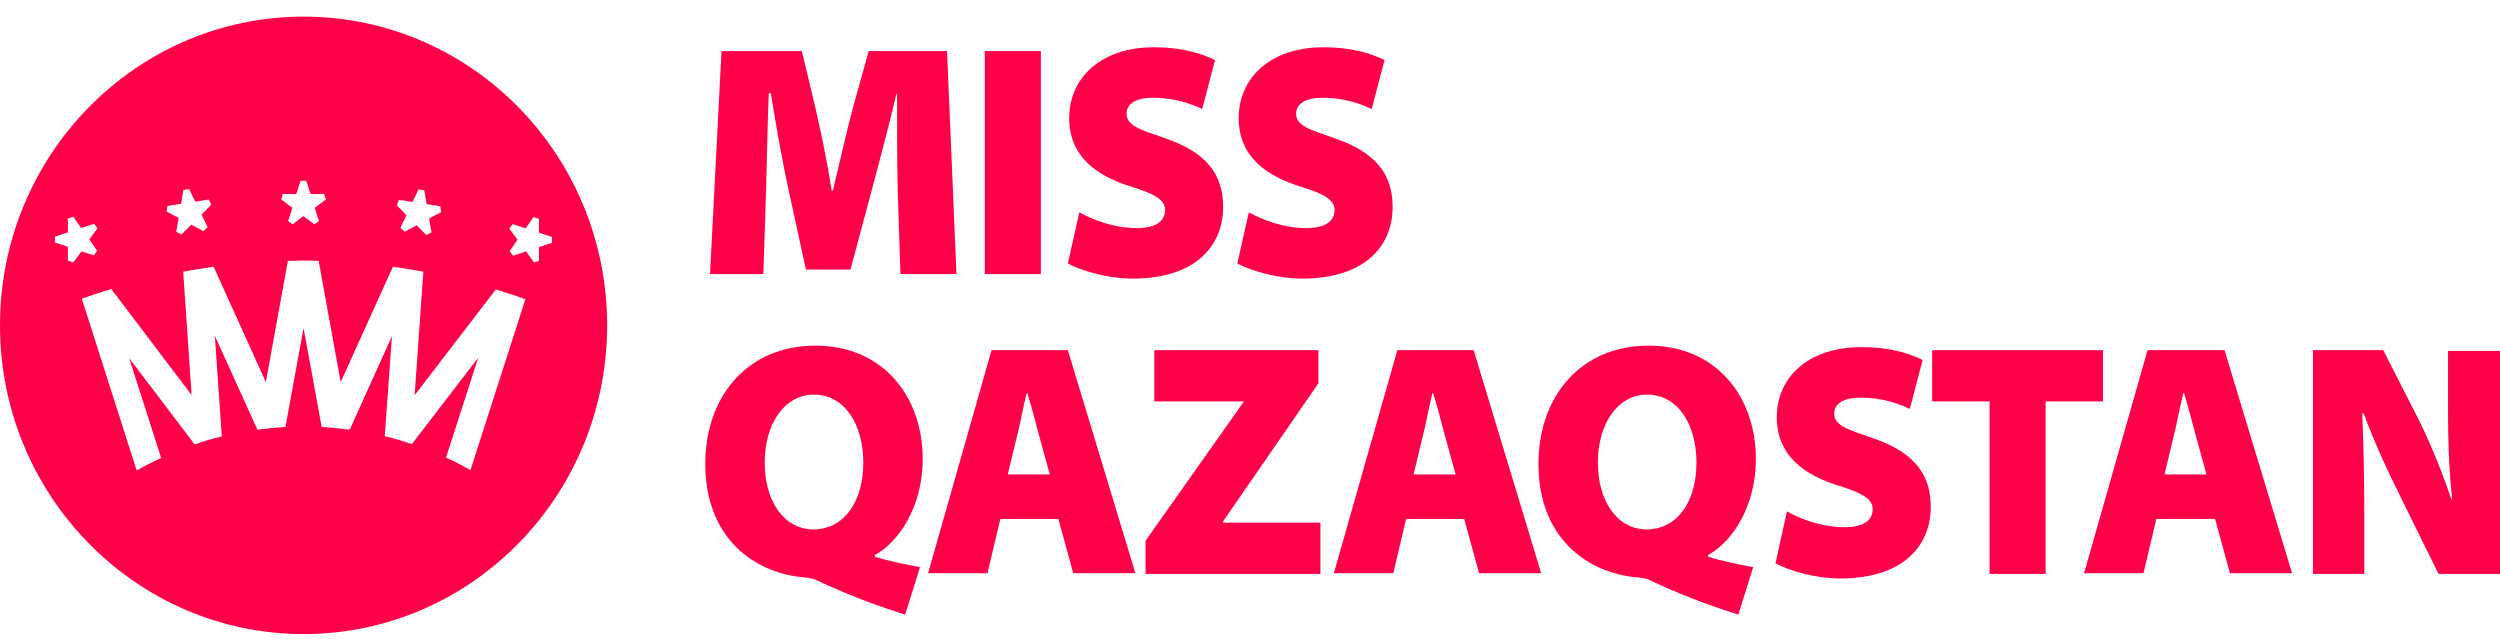
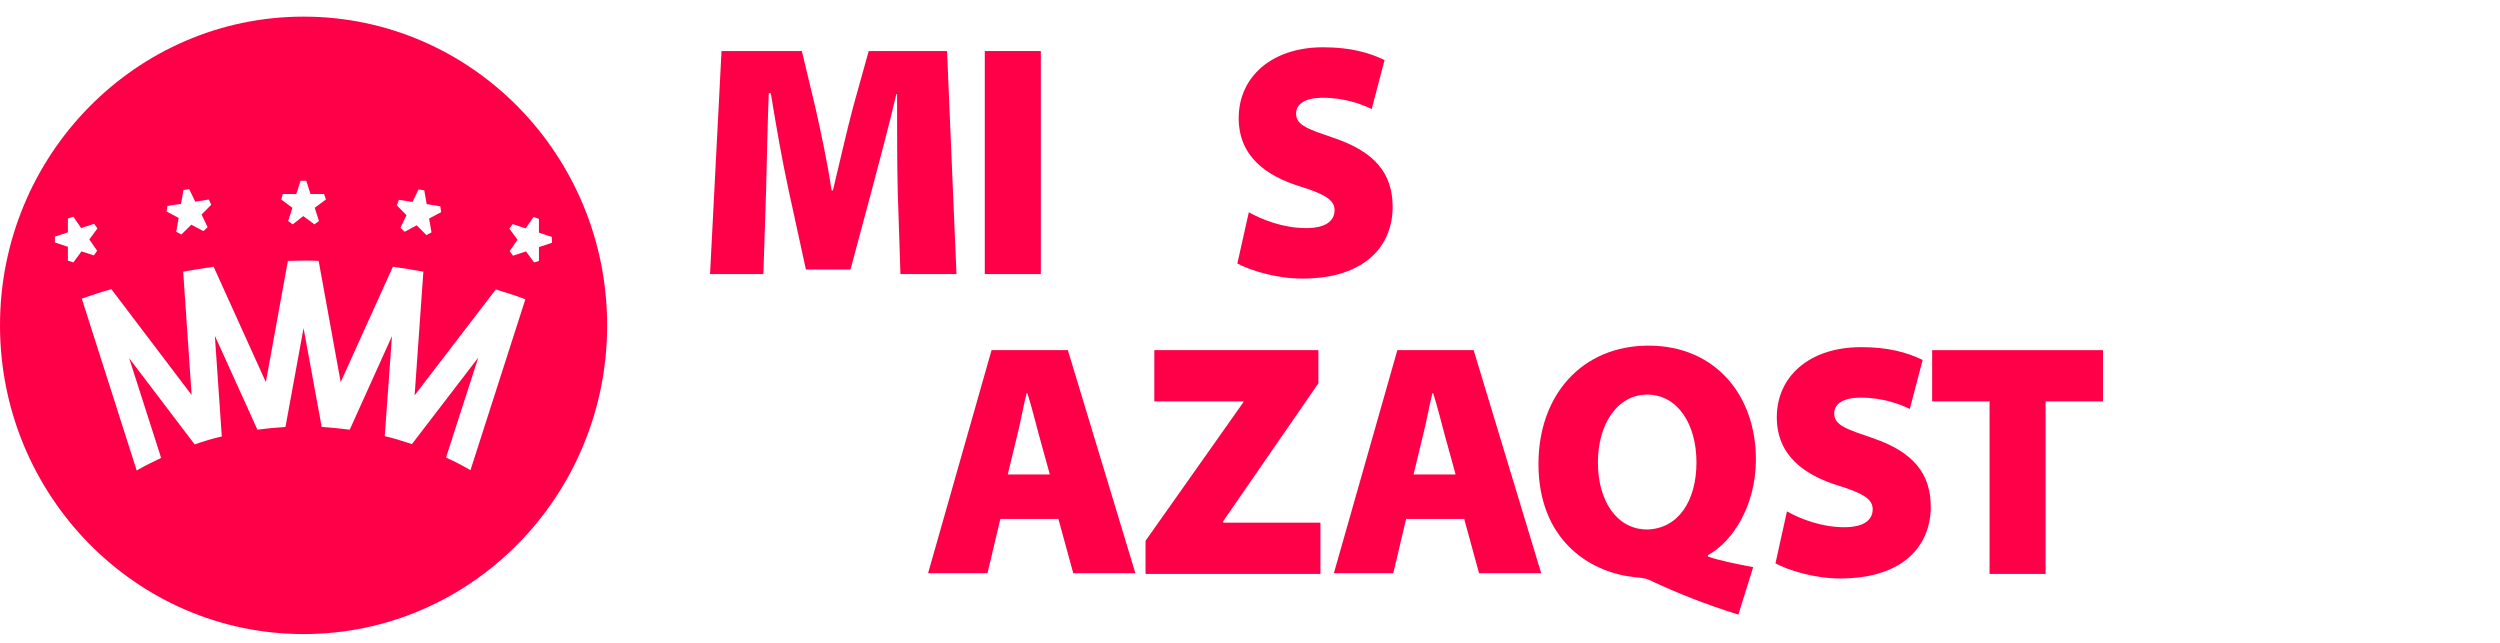
<svg xmlns="http://www.w3.org/2000/svg" width="140" height="36" viewBox="0 0 140 36" fill="none">
  <path d="M17 0.931C7.621 0.931 0 8.681 0 18.22C0 27.757 7.621 35.508 17 35.508C26.396 35.508 34 27.757 34 18.22C34 8.681 26.396 0.931 17 0.931ZM22.34 11.191L23.1 11.311L23.438 10.606L23.759 10.658L23.895 11.431L24.655 11.552L24.706 11.878L24.03 12.239L24.165 13.012L23.878 13.167L23.337 12.617L22.661 12.978L22.424 12.755L22.762 12.05L22.222 11.5L22.34 11.191ZM15.834 10.864H16.594L16.831 10.125H17.152L17.389 10.864H18.149L18.25 11.173L17.625 11.637L17.862 12.376L17.608 12.565L16.983 12.101L16.392 12.565L16.138 12.376L16.375 11.637L15.749 11.173L15.834 10.864ZM9.379 11.534L10.139 11.414L10.274 10.641L10.595 10.589L10.933 11.294L11.694 11.173L11.829 11.466L11.288 12.015L11.626 12.72L11.39 12.944L10.714 12.583L10.156 13.133L9.869 12.978L10.004 12.204L9.328 11.844L9.379 11.534ZM4.106 14.696L3.802 14.593V13.82L3.075 13.579V13.253L3.802 13.012V12.239L4.106 12.136L4.546 12.772L5.272 12.531L5.458 12.789L5.002 13.408L5.441 14.043L5.255 14.301L4.563 14.078L4.106 14.696ZM26.345 26.331C25.906 26.073 25.449 25.832 24.976 25.626L26.784 20.024L23.067 24.87C22.56 24.698 22.053 24.544 21.546 24.423L21.951 18.821L19.585 24.062C19.062 23.994 18.538 23.942 18.014 23.908L17 18.374L15.986 23.908C15.445 23.942 14.921 23.994 14.415 24.062L12.032 18.804L12.421 24.441C11.897 24.561 11.39 24.715 10.9 24.887L7.233 20.058L9.024 25.644C8.551 25.867 8.094 26.09 7.655 26.348L4.58 16.724C5.12 16.535 5.678 16.346 6.236 16.192L10.731 22.12L10.258 15.212C10.832 15.109 11.39 15.023 11.964 14.937L14.888 21.399L16.121 14.611C16.409 14.611 16.696 14.593 16.983 14.593C17.27 14.593 17.558 14.593 17.845 14.611L19.078 21.399L22.002 14.937C22.576 15.023 23.151 15.109 23.709 15.212L23.219 22.138L27.764 16.209C28.322 16.381 28.88 16.552 29.421 16.759L26.345 26.331ZM29.91 14.696L29.454 14.078L28.728 14.318L28.542 14.061L28.981 13.425L28.525 12.806L28.711 12.548L29.437 12.789L29.877 12.153L30.181 12.256V13.029L30.908 13.27V13.597L30.181 13.837V14.611L29.91 14.696Z" fill="#FF0048" />
  <path d="M50.273 10.706C50.236 9.145 50.236 7.415 50.236 5.263H50.198C49.782 7.035 49.253 9.018 48.837 10.58L47.627 15.094H45.131L44.148 10.58C43.808 9.018 43.467 7.078 43.165 5.221H43.051C42.976 7.162 42.938 9.145 42.9 10.706L42.749 15.348H39.762L40.405 2.858H44.904L45.66 6.023C45.963 7.373 46.341 9.103 46.568 10.664H46.644C47.022 9.103 47.438 7.246 47.778 5.981L48.648 2.858H53.034L53.563 15.348H50.425L50.273 10.706Z" fill="#FF0048" />
  <path d="M58.287 2.858V15.348H55.148V2.858H58.287Z" fill="#FF0048" />
-   <path d="M60.442 11.887C61.198 12.309 62.37 12.774 63.656 12.774C64.714 12.774 65.244 12.394 65.244 11.761C65.244 11.213 64.714 10.875 63.353 10.453C61.425 9.862 59.874 8.765 59.874 6.613C59.874 4.335 61.689 2.647 64.601 2.647C66.113 2.647 67.172 2.942 68.042 3.364L67.323 6.107C66.794 5.854 65.849 5.474 64.563 5.474C63.618 5.474 63.088 5.812 63.088 6.36C63.088 7.035 63.807 7.246 65.282 7.753C67.475 8.512 68.496 9.693 68.496 11.592C68.496 13.702 67.021 15.601 63.429 15.601C61.954 15.601 60.517 15.136 59.799 14.757L60.442 11.887Z" fill="#FF0048" />
  <path d="M69.934 11.887C70.69 12.309 71.862 12.774 73.148 12.774C74.207 12.774 74.736 12.394 74.736 11.761C74.736 11.213 74.207 10.875 72.845 10.453C70.917 9.862 69.367 8.765 69.367 6.613C69.367 4.335 71.182 2.647 74.093 2.647C75.606 2.647 76.664 2.942 77.534 3.364L76.816 6.107C76.286 5.854 75.341 5.474 74.055 5.474C73.11 5.474 72.581 5.812 72.581 6.36C72.581 7.035 73.299 7.246 74.774 7.753C76.967 8.512 77.988 9.693 77.988 11.592C77.988 13.702 76.513 15.601 72.921 15.601C71.446 15.601 70.009 15.136 69.291 14.757L69.934 11.887Z" fill="#FF0048" />
-   <path d="M50.688 34.419C48.836 33.828 47.512 33.322 45.697 32.478C45.433 32.351 45.13 32.351 44.79 32.309C42.256 32.014 39.496 30.157 39.496 25.98C39.496 22.141 41.916 19.356 45.659 19.356C49.403 19.356 51.672 22.141 51.672 25.727C51.672 28.301 50.386 30.326 48.987 31.086V31.17C49.743 31.423 50.651 31.592 51.52 31.761L50.688 34.419ZM48.344 25.896C48.344 23.744 47.285 22.098 45.584 22.098C43.92 22.098 42.824 23.744 42.824 25.896C42.824 28.048 43.882 29.651 45.584 29.651C47.323 29.609 48.344 28.048 48.344 25.896Z" fill="#FF0048" />
  <path d="M56.019 29.06L55.3 32.098H51.973L55.527 19.609H59.8L63.581 32.098H60.102L59.27 29.06H56.019ZM58.779 26.529L58.174 24.335C57.985 23.617 57.758 22.731 57.531 22.014H57.493C57.304 22.731 57.153 23.66 56.964 24.377L56.434 26.571H58.779V26.529Z" fill="#FF0048" />
  <path d="M64.15 30.284L69.633 22.52V22.478H64.642V19.609H73.83V21.465L68.499 29.187V29.271H73.944V32.14H64.15V30.284Z" fill="#FF0048" />
  <path d="M78.743 29.06L78.025 32.098H74.697L78.252 19.609H82.524L86.306 32.098H82.827L81.995 29.06H78.743ZM81.503 26.529L80.898 24.335C80.709 23.617 80.483 22.731 80.256 22.014H80.218C80.029 22.731 79.878 23.66 79.688 24.377L79.159 26.571H81.503V26.529Z" fill="#FF0048" />
  <path d="M97.347 34.419C95.494 33.828 94.17 33.322 92.355 32.478C92.091 32.351 91.788 32.351 91.448 32.309C88.915 32.014 86.154 30.157 86.154 25.98C86.154 22.141 88.574 19.356 92.318 19.356C96.061 19.356 98.33 22.141 98.33 25.727C98.33 28.301 97.044 30.326 95.645 31.086V31.17C96.401 31.423 97.309 31.592 98.179 31.761L97.347 34.419ZM95.002 25.896C95.002 23.744 93.944 22.098 92.242 22.098C90.578 22.098 89.482 23.744 89.482 25.896C89.482 28.048 90.541 29.651 92.242 29.651C93.981 29.609 95.002 28.048 95.002 25.896Z" fill="#FF0048" />
  <path d="M100.069 28.638C100.825 29.06 101.997 29.524 103.283 29.524C104.341 29.524 104.871 29.145 104.871 28.512C104.871 27.963 104.341 27.626 102.98 27.204C101.052 26.613 99.501 25.516 99.501 23.364C99.501 21.086 101.316 19.44 104.228 19.44C105.74 19.44 106.799 19.735 107.669 20.157L106.95 22.9C106.421 22.647 105.476 22.267 104.19 22.267C103.245 22.267 102.715 22.605 102.715 23.153C102.715 23.828 103.434 24.039 104.909 24.546C107.102 25.305 108.123 26.486 108.123 28.385C108.123 30.495 106.648 32.394 103.056 32.394C101.581 32.394 100.144 31.93 99.426 31.55L100.069 28.638Z" fill="#FF0048" />
  <path d="M111.377 22.478H108.201V19.609H117.768V22.478H114.554V32.14H111.415V22.478H111.377Z" fill="#FF0048" />
-   <path d="M120.755 29.06L120.036 32.098H116.709L120.263 19.609H124.574L128.355 32.098H124.876L124.045 29.06H120.755ZM123.553 26.529L122.948 24.335C122.759 23.617 122.532 22.731 122.305 22.014H122.267C122.078 22.731 121.927 23.66 121.738 24.377L121.209 26.571H123.553V26.529Z" fill="#FF0048" />
-   <path d="M129.527 32.098V19.609H133.46L135.313 23.238C136.031 24.63 136.712 26.318 137.279 27.963H137.317C137.128 26.107 137.09 24.588 137.09 22.9V19.651H140.001V32.14H136.56L134.519 28.005C133.8 26.571 133.006 24.883 132.363 23.153H132.288C132.363 25.052 132.401 26.866 132.401 28.765V32.14H129.527V32.098Z" fill="#FF0048" />
</svg>